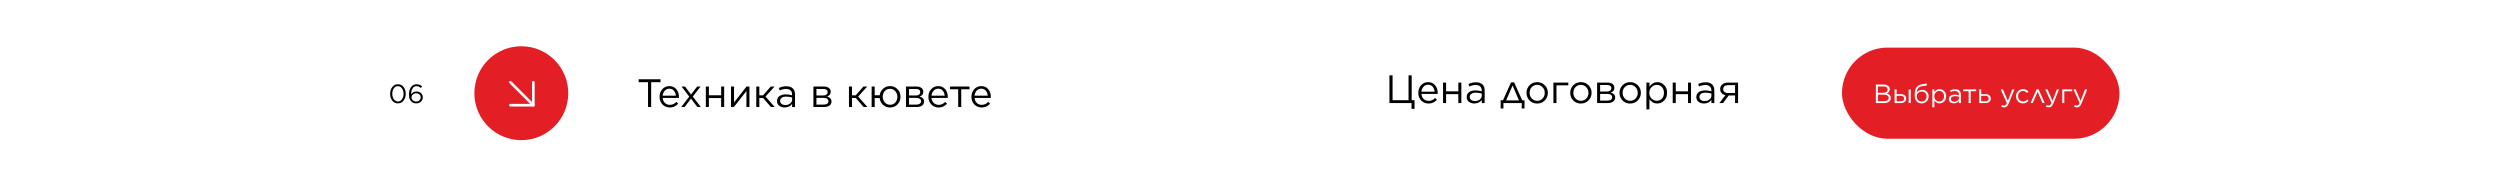
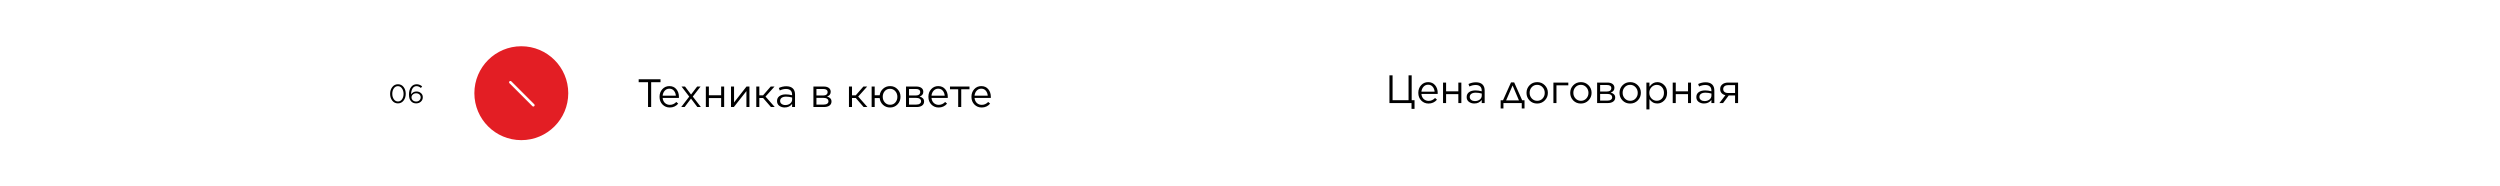
<svg xmlns="http://www.w3.org/2000/svg" width="1892" height="141" viewBox="0 0 1892 141" fill="none">
-   <rect width="1892" height="141" fill="white" />
  <path d="M490.43 81V62.19H483.35V60H499.88V62.19H492.8V81H490.43ZM506.887 81.36C504.727 81.36 502.897 80.61 501.397 79.11C499.897 77.59 499.147 75.65 499.147 73.29V73.23C499.147 70.97 499.847 69.06 501.247 67.5C502.667 65.94 504.447 65.16 506.587 65.16C508.807 65.16 510.567 65.94 511.867 67.5C513.167 69.06 513.817 71.01 513.817 73.35C513.817 73.67 513.807 73.92 513.787 74.1H501.487C501.647 75.74 502.237 77.03 503.257 77.97C504.297 78.89 505.527 79.35 506.947 79.35C508.787 79.35 510.417 78.62 511.837 77.16L513.277 78.45C511.577 80.39 509.447 81.36 506.887 81.36ZM501.487 72.39H511.477C511.357 70.89 510.867 69.64 510.007 68.64C509.167 67.62 508.007 67.11 506.527 67.11C505.187 67.11 504.047 67.61 503.107 68.61C502.187 69.61 501.647 70.87 501.487 72.39ZM518.423 65.49L522.983 71.55L527.603 65.49H530.183L524.303 73.08L530.423 81H527.753L522.953 74.61L518.123 81H515.543L521.603 73.11L515.783 65.49H518.423ZM534.18 81V65.49H536.49V72.12H545.76V65.49H548.04V81H545.76V74.22H536.49V81H534.18ZM553.223 81V65.49H555.533V77.52L564.953 65.49H567.173V81H564.893V68.94L555.383 81H553.223ZM574.663 65.49V72.15H577.483L583.273 65.49H586.153L579.343 73.08L586.333 81H583.453L577.543 74.19H574.663V81H572.353V65.49H574.663ZM593.848 81.33C592.288 81.33 590.928 80.91 589.768 80.07C588.628 79.21 588.058 78.02 588.058 76.5V76.44C588.058 74.86 588.658 73.63 589.858 72.75C591.078 71.87 592.688 71.43 594.688 71.43C596.268 71.43 597.858 71.65 599.458 72.09V71.55C599.458 70.17 599.058 69.12 598.258 68.4C597.458 67.68 596.318 67.32 594.838 67.32C593.278 67.32 591.708 67.7 590.128 68.46L589.438 66.57C591.258 65.71 593.138 65.28 595.078 65.28C597.278 65.28 598.948 65.85 600.088 66.99C601.148 68.05 601.678 69.56 601.678 71.52V81H599.458V78.66C598.098 80.44 596.228 81.33 593.848 81.33ZM594.298 79.5C595.758 79.5 596.988 79.11 597.988 78.33C598.988 77.53 599.488 76.52 599.488 75.3V73.8C597.928 73.36 596.408 73.14 594.928 73.14C593.488 73.14 592.368 73.43 591.568 74.01C590.788 74.59 590.398 75.37 590.398 76.35V76.41C590.398 77.35 590.778 78.1 591.538 78.66C592.298 79.22 593.218 79.5 594.298 79.5ZM615.596 81V65.49H623.426C625.046 65.49 626.326 65.84 627.266 66.54C628.206 67.24 628.676 68.22 628.676 69.48V69.51C628.676 71.23 627.746 72.41 625.886 73.05C628.146 73.69 629.276 74.94 629.276 76.8V76.83C629.276 78.15 628.756 79.18 627.716 79.92C626.676 80.66 625.246 81.02 623.426 81H615.596ZM617.876 72.27H622.946C624.046 72.27 624.886 72.04 625.466 71.58C626.046 71.12 626.336 70.49 626.336 69.69V69.66C626.336 68.94 626.056 68.37 625.496 67.95C624.956 67.53 624.176 67.33 623.156 67.35H617.876V72.27ZM617.876 74.07V79.14H623.366C624.506 79.14 625.386 78.92 626.006 78.48C626.646 78.04 626.966 77.45 626.966 76.71V76.68C626.966 75.86 626.636 75.22 625.976 74.76C625.316 74.28 624.366 74.05 623.126 74.07H617.876ZM644.8 65.49V72.15H647.62L653.41 65.49H656.29L649.48 73.08L656.47 81H653.59L647.68 74.19H644.8V81H642.49V65.49H644.8ZM661.968 74.22V81H659.658V65.49H661.968V72.12H665.748C665.988 70.14 666.838 68.49 668.298 67.17C669.778 65.83 671.558 65.16 673.638 65.16C675.898 65.16 677.768 65.95 679.248 67.53C680.748 69.09 681.498 70.98 681.498 73.2V73.26C681.498 75.5 680.748 77.41 679.248 78.99C677.748 80.57 675.858 81.36 673.578 81.36C671.478 81.36 669.698 80.68 668.238 79.32C666.778 77.96 665.948 76.26 665.748 74.22H661.968ZM673.638 79.29C675.258 79.29 676.578 78.71 677.598 77.55C678.618 76.39 679.128 74.98 679.128 73.32V73.26C679.128 71.58 678.598 70.15 677.538 68.97C676.478 67.79 675.158 67.2 673.578 67.2C671.938 67.2 670.608 67.78 669.588 68.94C668.568 70.1 668.058 71.52 668.058 73.2V73.26C668.058 74.94 668.588 76.37 669.648 77.55C670.708 78.71 672.038 79.29 673.638 79.29ZM685.674 81V65.49H693.504C695.124 65.49 696.404 65.84 697.344 66.54C698.284 67.24 698.754 68.22 698.754 69.48V69.51C698.754 71.23 697.824 72.41 695.964 73.05C698.224 73.69 699.354 74.94 699.354 76.8V76.83C699.354 78.15 698.834 79.18 697.794 79.92C696.754 80.66 695.324 81.02 693.504 81H685.674ZM687.954 72.27H693.024C694.124 72.27 694.964 72.04 695.544 71.58C696.124 71.12 696.414 70.49 696.414 69.69V69.66C696.414 68.94 696.134 68.37 695.574 67.95C695.034 67.53 694.254 67.33 693.234 67.35H687.954V72.27ZM687.954 74.07V79.14H693.444C694.584 79.14 695.464 78.92 696.084 78.48C696.724 78.04 697.044 77.45 697.044 76.71V76.68C697.044 75.86 696.714 75.22 696.054 74.76C695.394 74.28 694.444 74.05 693.204 74.07H687.954ZM710.354 81.36C708.194 81.36 706.364 80.61 704.864 79.11C703.364 77.59 702.614 75.65 702.614 73.29V73.23C702.614 70.97 703.314 69.06 704.714 67.5C706.134 65.94 707.914 65.16 710.054 65.16C712.274 65.16 714.034 65.94 715.334 67.5C716.634 69.06 717.284 71.01 717.284 73.35C717.284 73.67 717.274 73.92 717.254 74.1H704.954C705.114 75.74 705.704 77.03 706.724 77.97C707.764 78.89 708.994 79.35 710.414 79.35C712.254 79.35 713.884 78.62 715.304 77.16L716.744 78.45C715.044 80.39 712.914 81.36 710.354 81.36ZM704.954 72.39H714.944C714.824 70.89 714.334 69.64 713.474 68.64C712.634 67.62 711.474 67.11 709.994 67.11C708.654 67.11 707.514 67.61 706.574 68.61C705.654 69.61 705.114 70.87 704.954 72.39ZM725.154 81V67.56H718.944V65.49H733.704V67.56H727.464V81H725.154ZM742.932 81.36C740.772 81.36 738.942 80.61 737.442 79.11C735.942 77.59 735.192 75.65 735.192 73.29V73.23C735.192 70.97 735.892 69.06 737.292 67.5C738.712 65.94 740.492 65.16 742.632 65.16C744.852 65.16 746.612 65.94 747.912 67.5C749.212 69.06 749.862 71.01 749.862 73.35C749.862 73.67 749.852 73.92 749.832 74.1H737.532C737.692 75.74 738.282 77.03 739.302 77.97C740.342 78.89 741.572 79.35 742.992 79.35C744.832 79.35 746.462 78.62 747.882 77.16L749.322 78.45C747.622 80.39 745.492 81.36 742.932 81.36ZM737.532 72.39H747.522C747.402 70.89 746.912 69.64 746.052 68.64C745.212 67.62 744.052 67.11 742.572 67.11C741.232 67.11 740.092 67.61 739.152 68.61C738.232 69.61 737.692 70.87 737.532 72.39Z" fill="black" />
  <path d="M305.42 76.14C304.327 77.54 302.9 78.24 301.14 78.24C299.38 78.24 297.953 77.547 296.86 76.16C295.78 74.76 295.24 73.053 295.24 71.04V71C295.24 68.987 295.787 67.28 296.88 65.88C297.987 64.467 299.42 63.76 301.18 63.76C302.94 63.76 304.36 64.46 305.44 65.86C306.52 67.247 307.06 68.947 307.06 70.96V71C307.06 73.013 306.513 74.727 305.42 76.14ZM298.06 75.1C298.86 76.233 299.9 76.8 301.18 76.8C302.46 76.8 303.487 76.24 304.26 75.12C305.033 74 305.42 72.64 305.42 71.04V71C305.42 69.413 305.02 68.053 304.22 66.92C303.433 65.773 302.407 65.2 301.14 65.2C299.873 65.2 298.847 65.76 298.06 66.88C297.273 68 296.88 69.36 296.88 70.96V71C296.88 72.587 297.273 73.953 298.06 75.1ZM314.957 78.24C313.45 78.24 312.224 77.767 311.277 76.82C310.677 76.22 310.23 75.507 309.937 74.68C309.657 73.853 309.517 72.76 309.517 71.4V71.36C309.517 69.16 310.037 67.347 311.077 65.92C312.13 64.48 313.55 63.76 315.337 63.76C316.817 63.76 318.197 64.293 319.477 65.36L318.557 66.58C317.464 65.66 316.364 65.2 315.257 65.2C313.964 65.2 312.95 65.78 312.217 66.94C311.497 68.1 311.137 69.52 311.137 71.2V71.4C312.137 69.96 313.47 69.24 315.137 69.24C316.484 69.24 317.624 69.64 318.557 70.44C319.504 71.227 319.977 72.26 319.977 73.54V73.58C319.977 74.927 319.497 76.04 318.537 76.92C317.577 77.8 316.384 78.24 314.957 78.24ZM314.977 76.84C315.99 76.84 316.804 76.533 317.417 75.92C318.044 75.307 318.357 74.547 318.357 73.64V73.6C318.357 72.747 318.037 72.033 317.397 71.46C316.757 70.887 315.937 70.6 314.937 70.6C313.924 70.6 313.084 70.913 312.417 71.54C311.764 72.153 311.437 72.86 311.437 73.66V73.7C311.437 74.593 311.77 75.34 312.437 75.94C313.104 76.54 313.95 76.84 314.977 76.84Z" fill="black" />
  <circle cx="394.53" cy="70.53" r="35.53" fill="#E31E24" />
  <path d="M386.267 62.268L403.618 79.619" stroke="white" stroke-width="2" stroke-linecap="round" stroke-linejoin="round" />
-   <path d="M403.618 62.268V79.619H386.267" stroke="white" stroke-width="2" stroke-linecap="round" stroke-linejoin="round" />
-   <rect x="1394" y="36" width="210" height="69" rx="34.5" fill="#E31E24" />
  <path d="M1419.65 78V64H1425.61C1427.2 64 1428.42 64.413 1429.27 65.24C1429.87 65.853 1430.17 66.6 1430.17 67.48V67.52C1430.17 69.04 1429.43 70.12 1427.95 70.76C1429.95 71.333 1430.95 72.46 1430.95 74.14V74.18C1430.95 75.367 1430.49 76.3 1429.57 76.98C1428.65 77.66 1427.42 78 1425.87 78H1419.65ZM1428.57 67.74V67.7C1428.57 66.993 1428.3 66.44 1427.75 66.04C1427.22 65.627 1426.46 65.42 1425.47 65.42H1421.21V70.24H1425.35C1426.34 70.24 1427.12 70.027 1427.69 69.6C1428.28 69.173 1428.57 68.553 1428.57 67.74ZM1429.35 74.08V74.04C1429.35 73.267 1429.03 72.673 1428.39 72.26C1427.77 71.847 1426.85 71.64 1425.63 71.64H1421.21V76.58H1425.91C1426.99 76.58 1427.83 76.36 1428.43 75.92C1429.05 75.48 1429.35 74.867 1429.35 74.08ZM1435.37 67.66V71.22H1438.53C1439.79 71.22 1440.79 71.52 1441.51 72.12C1442.23 72.72 1442.59 73.54 1442.59 74.58V74.62C1442.59 75.647 1442.22 76.467 1441.49 77.08C1440.77 77.693 1439.76 78 1438.47 78H1433.83V67.66H1435.37ZM1435.37 72.52V76.68H1438.45C1440.17 76.68 1441.03 75.987 1441.03 74.6V74.58C1441.03 73.94 1440.81 73.433 1440.37 73.06C1439.94 72.687 1439.31 72.507 1438.47 72.52H1435.37ZM1444.49 78V67.66H1446.03V78H1444.49ZM1454.31 78.24C1452.82 78.24 1451.6 77.773 1450.67 76.84C1449.58 75.747 1449.03 74.127 1449.03 71.98V71.96C1449.03 69.307 1449.47 67.367 1450.35 66.14C1451.24 64.9 1452.68 64.113 1454.65 63.78L1458.09 63.2L1458.37 64.62L1454.87 65.2C1453.43 65.44 1452.38 65.927 1451.73 66.66C1451.09 67.393 1450.69 68.54 1450.53 70.1C1451.46 68.713 1452.85 68.02 1454.69 68.02C1456.17 68.02 1457.36 68.487 1458.25 69.42C1459.14 70.34 1459.59 71.513 1459.59 72.94V72.96C1459.59 74.427 1459.1 75.673 1458.11 76.7C1457.12 77.727 1455.86 78.24 1454.31 78.24ZM1454.33 76.88C1455.41 76.88 1456.29 76.513 1456.97 75.78C1457.66 75.033 1458.01 74.107 1458.01 73V72.98C1458.01 71.887 1457.68 71 1457.03 70.32C1456.39 69.627 1455.54 69.28 1454.47 69.28C1453.34 69.28 1452.4 69.627 1451.67 70.32C1450.95 71 1450.59 71.873 1450.59 72.94V72.96C1450.59 74.107 1450.95 75.047 1451.67 75.78C1452.39 76.513 1453.28 76.88 1454.33 76.88ZM1462.4 81.2V67.66H1463.94V69.74C1465.02 68.207 1466.34 67.44 1467.9 67.44C1469.22 67.44 1470.37 67.927 1471.36 68.9C1472.35 69.873 1472.84 71.173 1472.84 72.8V72.84C1472.84 74.453 1472.35 75.753 1471.36 76.74C1470.37 77.727 1469.22 78.22 1467.9 78.22C1466.26 78.22 1464.94 77.487 1463.94 76.02V81.2H1462.4ZM1467.62 76.84C1468.66 76.84 1469.53 76.48 1470.22 75.76C1470.91 75.04 1471.26 74.073 1471.26 72.86V72.82C1471.26 71.62 1470.91 70.653 1470.2 69.92C1469.51 69.187 1468.65 68.82 1467.62 68.82C1466.63 68.82 1465.76 69.2 1465 69.96C1464.25 70.72 1463.88 71.667 1463.88 72.8V72.84C1463.88 74 1464.25 74.96 1465 75.72C1465.75 76.467 1466.62 76.84 1467.62 76.84ZM1478.76 78.22C1477.72 78.22 1476.81 77.94 1476.04 77.38C1475.28 76.807 1474.9 76.013 1474.9 75V74.96C1474.9 73.907 1475.3 73.087 1476.1 72.5C1476.91 71.913 1477.99 71.62 1479.32 71.62C1480.37 71.62 1481.43 71.767 1482.5 72.06V71.7C1482.5 70.78 1482.23 70.08 1481.7 69.6C1481.17 69.12 1480.41 68.88 1479.42 68.88C1478.38 68.88 1477.33 69.133 1476.28 69.64L1475.82 68.38C1477.03 67.807 1478.29 67.52 1479.58 67.52C1481.05 67.52 1482.16 67.9 1482.92 68.66C1483.63 69.367 1483.98 70.373 1483.98 71.68V78H1482.5V76.44C1481.59 77.627 1480.35 78.22 1478.76 78.22ZM1479.06 77C1480.03 77 1480.85 76.74 1481.52 76.22C1482.19 75.687 1482.52 75.013 1482.52 74.2V73.2C1481.48 72.907 1480.47 72.76 1479.48 72.76C1478.52 72.76 1477.77 72.953 1477.24 73.34C1476.72 73.727 1476.46 74.247 1476.46 74.9V74.94C1476.46 75.567 1476.71 76.067 1477.22 76.44C1477.73 76.813 1478.34 77 1479.06 77ZM1489.87 78V69.04H1485.73V67.66H1495.57V69.04H1491.41V78H1489.87ZM1497.85 78V67.66H1499.39V71.22H1502.55C1503.82 71.22 1504.81 71.52 1505.53 72.12C1506.25 72.72 1506.61 73.54 1506.61 74.58V74.62C1506.61 75.647 1506.24 76.467 1505.51 77.08C1504.79 77.693 1503.78 78 1502.49 78H1497.85ZM1499.39 76.68H1502.47C1504.19 76.68 1505.05 75.987 1505.05 74.6V74.58C1505.05 73.94 1504.83 73.433 1504.39 73.06C1503.96 72.687 1503.33 72.507 1502.49 72.52H1499.39V76.68ZM1519.55 76.28L1522.87 67.66H1524.51L1520.17 78.34C1519.75 79.393 1519.26 80.14 1518.71 80.58C1518.18 81.033 1517.52 81.26 1516.73 81.26C1515.99 81.26 1515.25 81.087 1514.53 80.74L1515.05 79.52C1515.55 79.773 1516.09 79.9 1516.67 79.9C1517.15 79.9 1517.55 79.753 1517.85 79.46C1518.17 79.18 1518.49 78.68 1518.79 77.96L1514.09 67.66H1515.79L1519.55 76.28ZM1531.01 78.24C1529.5 78.24 1528.24 77.713 1527.23 76.66C1526.21 75.607 1525.71 74.347 1525.71 72.88V72.84C1525.71 71.347 1526.21 70.073 1527.23 69.02C1528.24 67.967 1529.5 67.44 1531.01 67.44C1532.61 67.44 1533.99 68.053 1535.15 69.28L1534.13 70.36C1533.14 69.32 1532.09 68.8 1530.99 68.8C1529.93 68.8 1529.05 69.187 1528.35 69.96C1527.64 70.733 1527.29 71.68 1527.29 72.8V72.84C1527.29 73.96 1527.65 74.913 1528.37 75.7C1529.1 76.473 1530.01 76.86 1531.09 76.86C1532.23 76.86 1533.29 76.347 1534.25 75.32L1535.23 76.24C1534.05 77.573 1532.65 78.24 1531.01 78.24ZM1542.79 67.58L1547.49 78H1545.77L1542.07 69.48L1538.35 78H1536.69L1541.37 67.58H1542.79ZM1553.32 76.28L1556.64 67.66H1558.28L1553.94 78.34C1553.52 79.393 1553.03 80.14 1552.48 80.58C1551.95 81.033 1551.29 81.26 1550.5 81.26C1549.76 81.26 1549.02 81.087 1548.3 80.74L1548.82 79.52C1549.32 79.773 1549.86 79.9 1550.44 79.9C1550.92 79.9 1551.32 79.753 1551.62 79.46C1551.94 79.18 1552.26 78.68 1552.56 77.96L1547.86 67.66H1549.56L1553.32 76.28ZM1560.72 78V67.66H1568.24V69.06H1562.26V78H1560.72ZM1574.65 76.28L1577.97 67.66H1579.61L1575.27 78.34C1574.85 79.393 1574.36 80.14 1573.81 80.58C1573.28 81.033 1572.62 81.26 1571.83 81.26C1571.09 81.26 1570.35 81.087 1569.63 80.74L1570.15 79.52C1570.65 79.773 1571.19 79.9 1571.77 79.9C1572.25 79.9 1572.65 79.753 1572.95 79.46C1573.27 79.18 1573.59 78.68 1573.89 77.96L1569.19 67.66H1570.89L1574.65 76.28Z" fill="white" />
  <path d="M1068.24 82.38V78H1051.53V57H1053.9V75.81H1065.99V57H1068.36V75.81H1070.52V82.38H1068.24ZM1081.12 78.36C1078.96 78.36 1077.13 77.61 1075.63 76.11C1074.13 74.59 1073.38 72.65 1073.38 70.29V70.23C1073.38 67.97 1074.08 66.06 1075.48 64.5C1076.9 62.94 1078.68 62.16 1080.82 62.16C1083.04 62.16 1084.8 62.94 1086.1 64.5C1087.4 66.06 1088.05 68.01 1088.05 70.35C1088.05 70.67 1088.04 70.92 1088.02 71.1H1075.72C1075.88 72.74 1076.47 74.03 1077.49 74.97C1078.53 75.89 1079.76 76.35 1081.18 76.35C1083.02 76.35 1084.65 75.62 1086.07 74.16L1087.51 75.45C1085.81 77.39 1083.68 78.36 1081.12 78.36ZM1075.72 69.39H1085.71C1085.59 67.89 1085.1 66.64 1084.24 65.64C1083.4 64.62 1082.24 64.11 1080.76 64.11C1079.42 64.11 1078.28 64.61 1077.34 65.61C1076.42 66.61 1075.88 67.87 1075.72 69.39ZM1092.09 78V62.49H1094.4V69.12H1103.67V62.49H1105.95V78H1103.67V71.22H1094.4V78H1092.09ZM1115.76 78.33C1114.2 78.33 1112.84 77.91 1111.68 77.07C1110.54 76.21 1109.97 75.02 1109.97 73.5V73.44C1109.97 71.86 1110.57 70.63 1111.77 69.75C1112.99 68.87 1114.6 68.43 1116.6 68.43C1118.18 68.43 1119.77 68.65 1121.37 69.09V68.55C1121.37 67.17 1120.97 66.12 1120.17 65.4C1119.37 64.68 1118.23 64.32 1116.75 64.32C1115.19 64.32 1113.62 64.7 1112.04 65.46L1111.35 63.57C1113.17 62.71 1115.05 62.28 1116.99 62.28C1119.19 62.28 1120.86 62.85 1122 63.99C1123.06 65.05 1123.59 66.56 1123.59 68.52V78H1121.37V75.66C1120.01 77.44 1118.14 78.33 1115.76 78.33ZM1116.21 76.5C1117.67 76.5 1118.9 76.11 1119.9 75.33C1120.9 74.53 1121.4 73.52 1121.4 72.3V70.8C1119.84 70.36 1118.32 70.14 1116.84 70.14C1115.4 70.14 1114.28 70.43 1113.48 71.01C1112.7 71.59 1112.31 72.37 1112.31 73.35V73.41C1112.31 74.35 1112.69 75.1 1113.45 75.66C1114.21 76.22 1115.13 76.5 1116.21 76.5ZM1145.93 62.37L1151.99 75.9H1153.76V82.11H1151.66V78H1137.8V82.11H1135.7V75.9H1137.47L1143.53 62.37H1145.93ZM1144.73 64.68L1139.84 75.96H1149.53L1144.73 64.68ZM1163.3 78.36C1161 78.36 1159.08 77.58 1157.54 76.02C1156.02 74.44 1155.26 72.54 1155.26 70.32V70.26C1155.26 68.02 1156.03 66.11 1157.57 64.53C1159.11 62.95 1161.04 62.16 1163.36 62.16C1165.66 62.16 1167.58 62.95 1169.12 64.53C1170.66 66.09 1171.43 67.98 1171.43 70.2V70.26C1171.43 72.5 1170.65 74.41 1169.09 75.99C1167.55 77.57 1165.62 78.36 1163.3 78.36ZM1163.36 76.29C1165 76.29 1166.36 75.71 1167.44 74.55C1168.52 73.39 1169.06 71.98 1169.06 70.32V70.26C1169.06 68.58 1168.5 67.15 1167.38 65.97C1166.28 64.79 1164.92 64.2 1163.3 64.2C1161.66 64.2 1160.3 64.79 1159.22 65.97C1158.16 67.13 1157.63 68.54 1157.63 70.2V70.26C1157.63 71.94 1158.18 73.37 1159.28 74.55C1160.38 75.71 1161.74 76.29 1163.36 76.29ZM1175.62 78V62.49H1186.9V64.59H1177.93V78H1175.62ZM1196.38 78.36C1194.08 78.36 1192.16 77.58 1190.62 76.02C1189.1 74.44 1188.34 72.54 1188.34 70.32V70.26C1188.34 68.02 1189.11 66.11 1190.65 64.53C1192.19 62.95 1194.12 62.16 1196.44 62.16C1198.74 62.16 1200.66 62.95 1202.2 64.53C1203.74 66.09 1204.51 67.98 1204.51 70.2V70.26C1204.51 72.5 1203.73 74.41 1202.17 75.99C1200.63 77.57 1198.7 78.36 1196.38 78.36ZM1196.44 76.29C1198.08 76.29 1199.44 75.71 1200.52 74.55C1201.6 73.39 1202.14 71.98 1202.14 70.32V70.26C1202.14 68.58 1201.58 67.15 1200.46 65.97C1199.36 64.79 1198 64.2 1196.38 64.2C1194.74 64.2 1193.38 64.79 1192.3 65.97C1191.24 67.13 1190.71 68.54 1190.71 70.2V70.26C1190.71 71.94 1191.26 73.37 1192.36 74.55C1193.46 75.71 1194.82 76.29 1196.44 76.29ZM1208.7 78V62.49H1216.53C1218.15 62.49 1219.43 62.84 1220.37 63.54C1221.31 64.24 1221.78 65.22 1221.78 66.48V66.51C1221.78 68.23 1220.85 69.41 1218.99 70.05C1221.25 70.69 1222.38 71.94 1222.38 73.8V73.83C1222.38 75.15 1221.86 76.18 1220.82 76.92C1219.78 77.66 1218.35 78.02 1216.53 78H1208.7ZM1210.98 69.27H1216.05C1217.15 69.27 1217.99 69.04 1218.57 68.58C1219.15 68.12 1219.44 67.49 1219.44 66.69V66.66C1219.44 65.94 1219.16 65.37 1218.6 64.95C1218.06 64.53 1217.28 64.33 1216.26 64.35H1210.98V69.27ZM1210.98 71.07V76.14H1216.47C1217.61 76.14 1218.49 75.92 1219.11 75.48C1219.75 75.04 1220.07 74.45 1220.07 73.71V73.68C1220.07 72.86 1219.74 72.22 1219.08 71.76C1218.42 71.28 1217.47 71.05 1216.23 71.07H1210.98ZM1233.68 78.36C1231.38 78.36 1229.46 77.58 1227.92 76.02C1226.4 74.44 1225.64 72.54 1225.64 70.32V70.26C1225.64 68.02 1226.41 66.11 1227.95 64.53C1229.49 62.95 1231.42 62.16 1233.74 62.16C1236.04 62.16 1237.96 62.95 1239.5 64.53C1241.04 66.09 1241.81 67.98 1241.81 70.2V70.26C1241.81 72.5 1241.03 74.41 1239.47 75.99C1237.93 77.57 1236 78.36 1233.68 78.36ZM1233.74 76.29C1235.38 76.29 1236.74 75.71 1237.82 74.55C1238.9 73.39 1239.44 71.98 1239.44 70.32V70.26C1239.44 68.58 1238.88 67.15 1237.76 65.97C1236.66 64.79 1235.3 64.2 1233.68 64.2C1232.04 64.2 1230.68 64.79 1229.6 65.97C1228.54 67.13 1228.01 68.54 1228.01 70.2V70.26C1228.01 71.94 1228.56 73.37 1229.66 74.55C1230.76 75.71 1232.12 76.29 1233.74 76.29ZM1245.99 82.8V62.49H1248.3V65.61C1249.92 63.31 1251.9 62.16 1254.24 62.16C1256.22 62.16 1257.95 62.89 1259.43 64.35C1260.91 65.81 1261.65 67.76 1261.65 70.2V70.26C1261.65 72.68 1260.91 74.63 1259.43 76.11C1257.95 77.59 1256.22 78.33 1254.24 78.33C1251.78 78.33 1249.8 77.23 1248.3 75.03V82.8H1245.99ZM1253.82 76.26C1255.38 76.26 1256.68 75.72 1257.72 74.64C1258.76 73.56 1259.28 72.11 1259.28 70.29V70.23C1259.28 68.43 1258.75 66.98 1257.69 65.88C1256.65 64.78 1255.36 64.23 1253.82 64.23C1252.34 64.23 1251.03 64.8 1249.89 65.94C1248.77 67.08 1248.21 68.5 1248.21 70.2V70.26C1248.21 72 1248.77 73.44 1249.89 74.58C1251.01 75.7 1252.32 76.26 1253.82 76.26ZM1265.91 78V62.49H1268.22V69.12H1277.49V62.49H1279.77V78H1277.49V71.22H1268.22V78H1265.91ZM1289.58 78.33C1288.02 78.33 1286.66 77.91 1285.5 77.07C1284.36 76.21 1283.79 75.02 1283.79 73.5V73.44C1283.79 71.86 1284.39 70.63 1285.59 69.75C1286.81 68.87 1288.42 68.43 1290.42 68.43C1292 68.43 1293.59 68.65 1295.19 69.09V68.55C1295.19 67.17 1294.79 66.12 1293.99 65.4C1293.19 64.68 1292.05 64.32 1290.57 64.32C1289.01 64.32 1287.44 64.7 1285.86 65.46L1285.17 63.57C1286.99 62.71 1288.87 62.28 1290.81 62.28C1293.01 62.28 1294.68 62.85 1295.82 63.99C1296.88 65.05 1297.41 66.56 1297.41 68.52V78H1295.19V75.66C1293.83 77.44 1291.96 78.33 1289.58 78.33ZM1290.03 76.5C1291.49 76.5 1292.72 76.11 1293.72 75.33C1294.72 74.53 1295.22 73.52 1295.22 72.3V70.8C1293.66 70.36 1292.14 70.14 1290.66 70.14C1289.22 70.14 1288.1 70.43 1287.3 71.01C1286.52 71.59 1286.12 72.37 1286.12 73.35V73.41C1286.12 74.35 1286.51 75.1 1287.27 75.66C1288.03 76.22 1288.95 76.5 1290.03 76.5ZM1304.01 78H1301.25L1305.78 72.03C1304.52 71.75 1303.54 71.21 1302.84 70.41C1302.16 69.61 1301.82 68.61 1301.82 67.41V67.38C1301.82 65.9 1302.37 64.72 1303.47 63.84C1304.57 62.94 1306.04 62.49 1307.88 62.49H1315.38V78H1313.1V72.24H1308.3L1304.01 78ZM1313.1 64.41H1307.91C1306.77 64.41 1305.85 64.68 1305.15 65.22C1304.47 65.76 1304.13 66.48 1304.13 67.38V67.41C1304.13 68.33 1304.46 69.06 1305.12 69.6C1305.8 70.14 1306.73 70.4 1307.91 70.38H1313.1V64.41Z" fill="black" />
</svg>